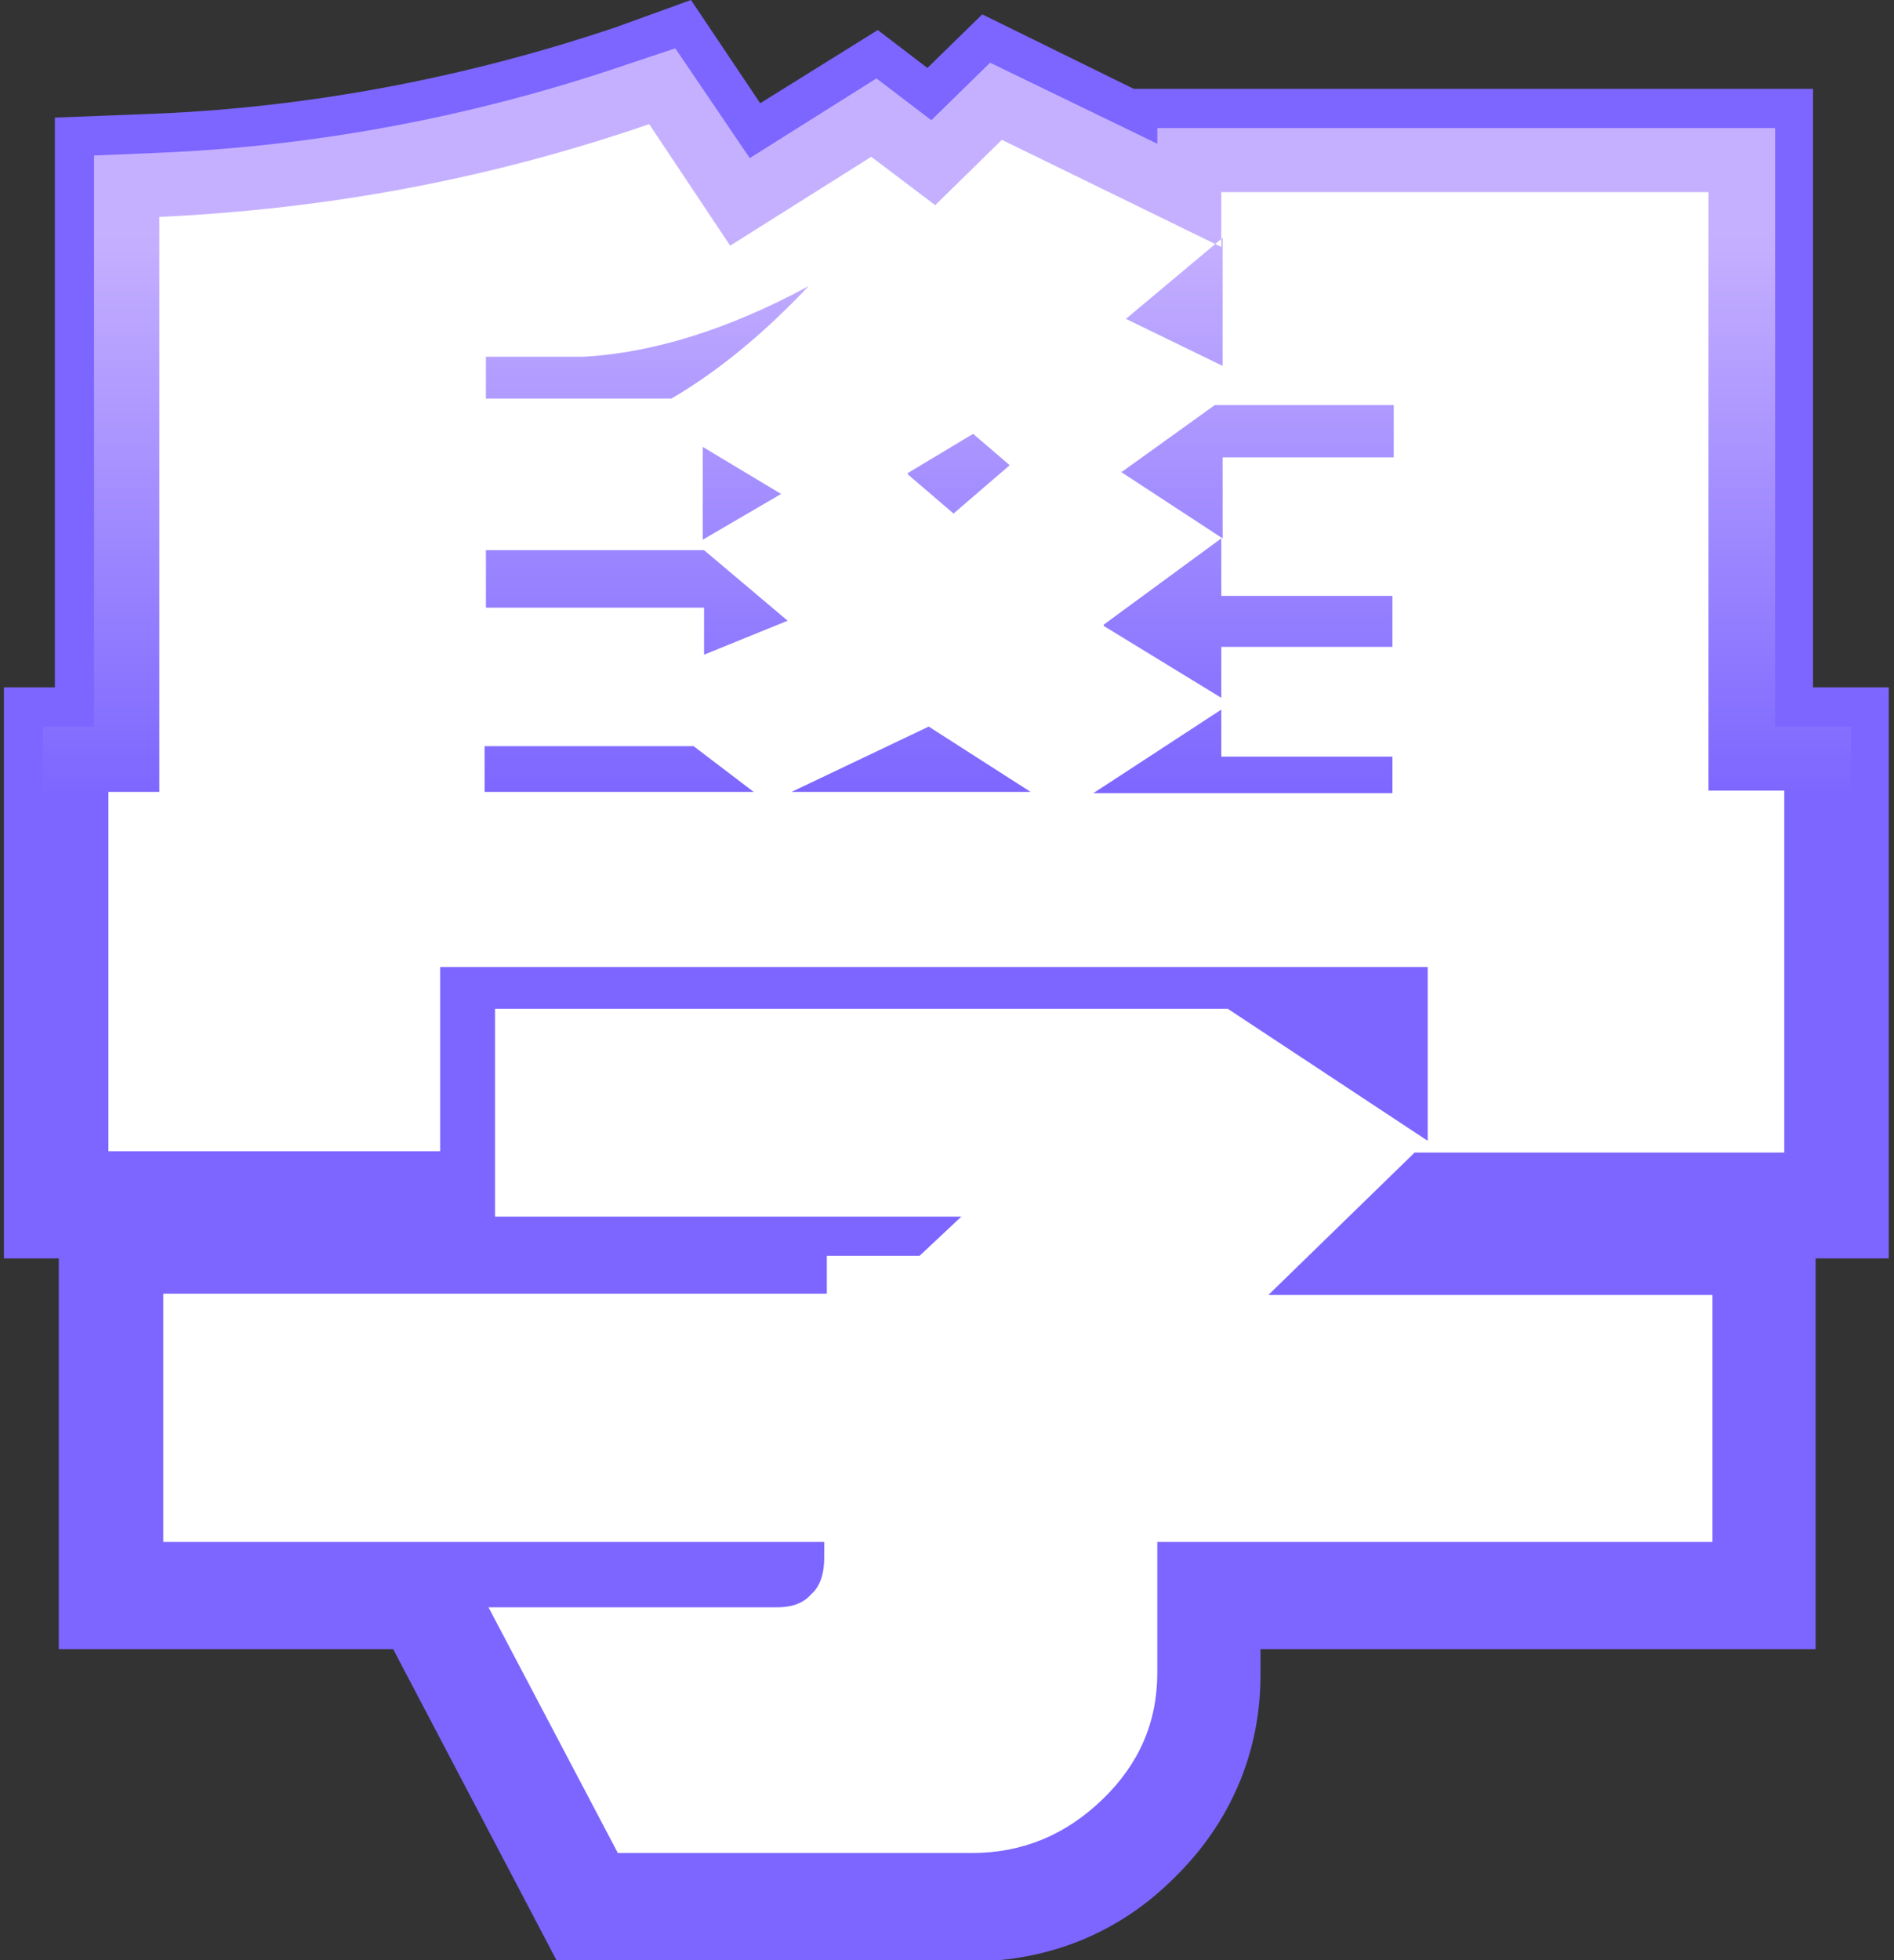
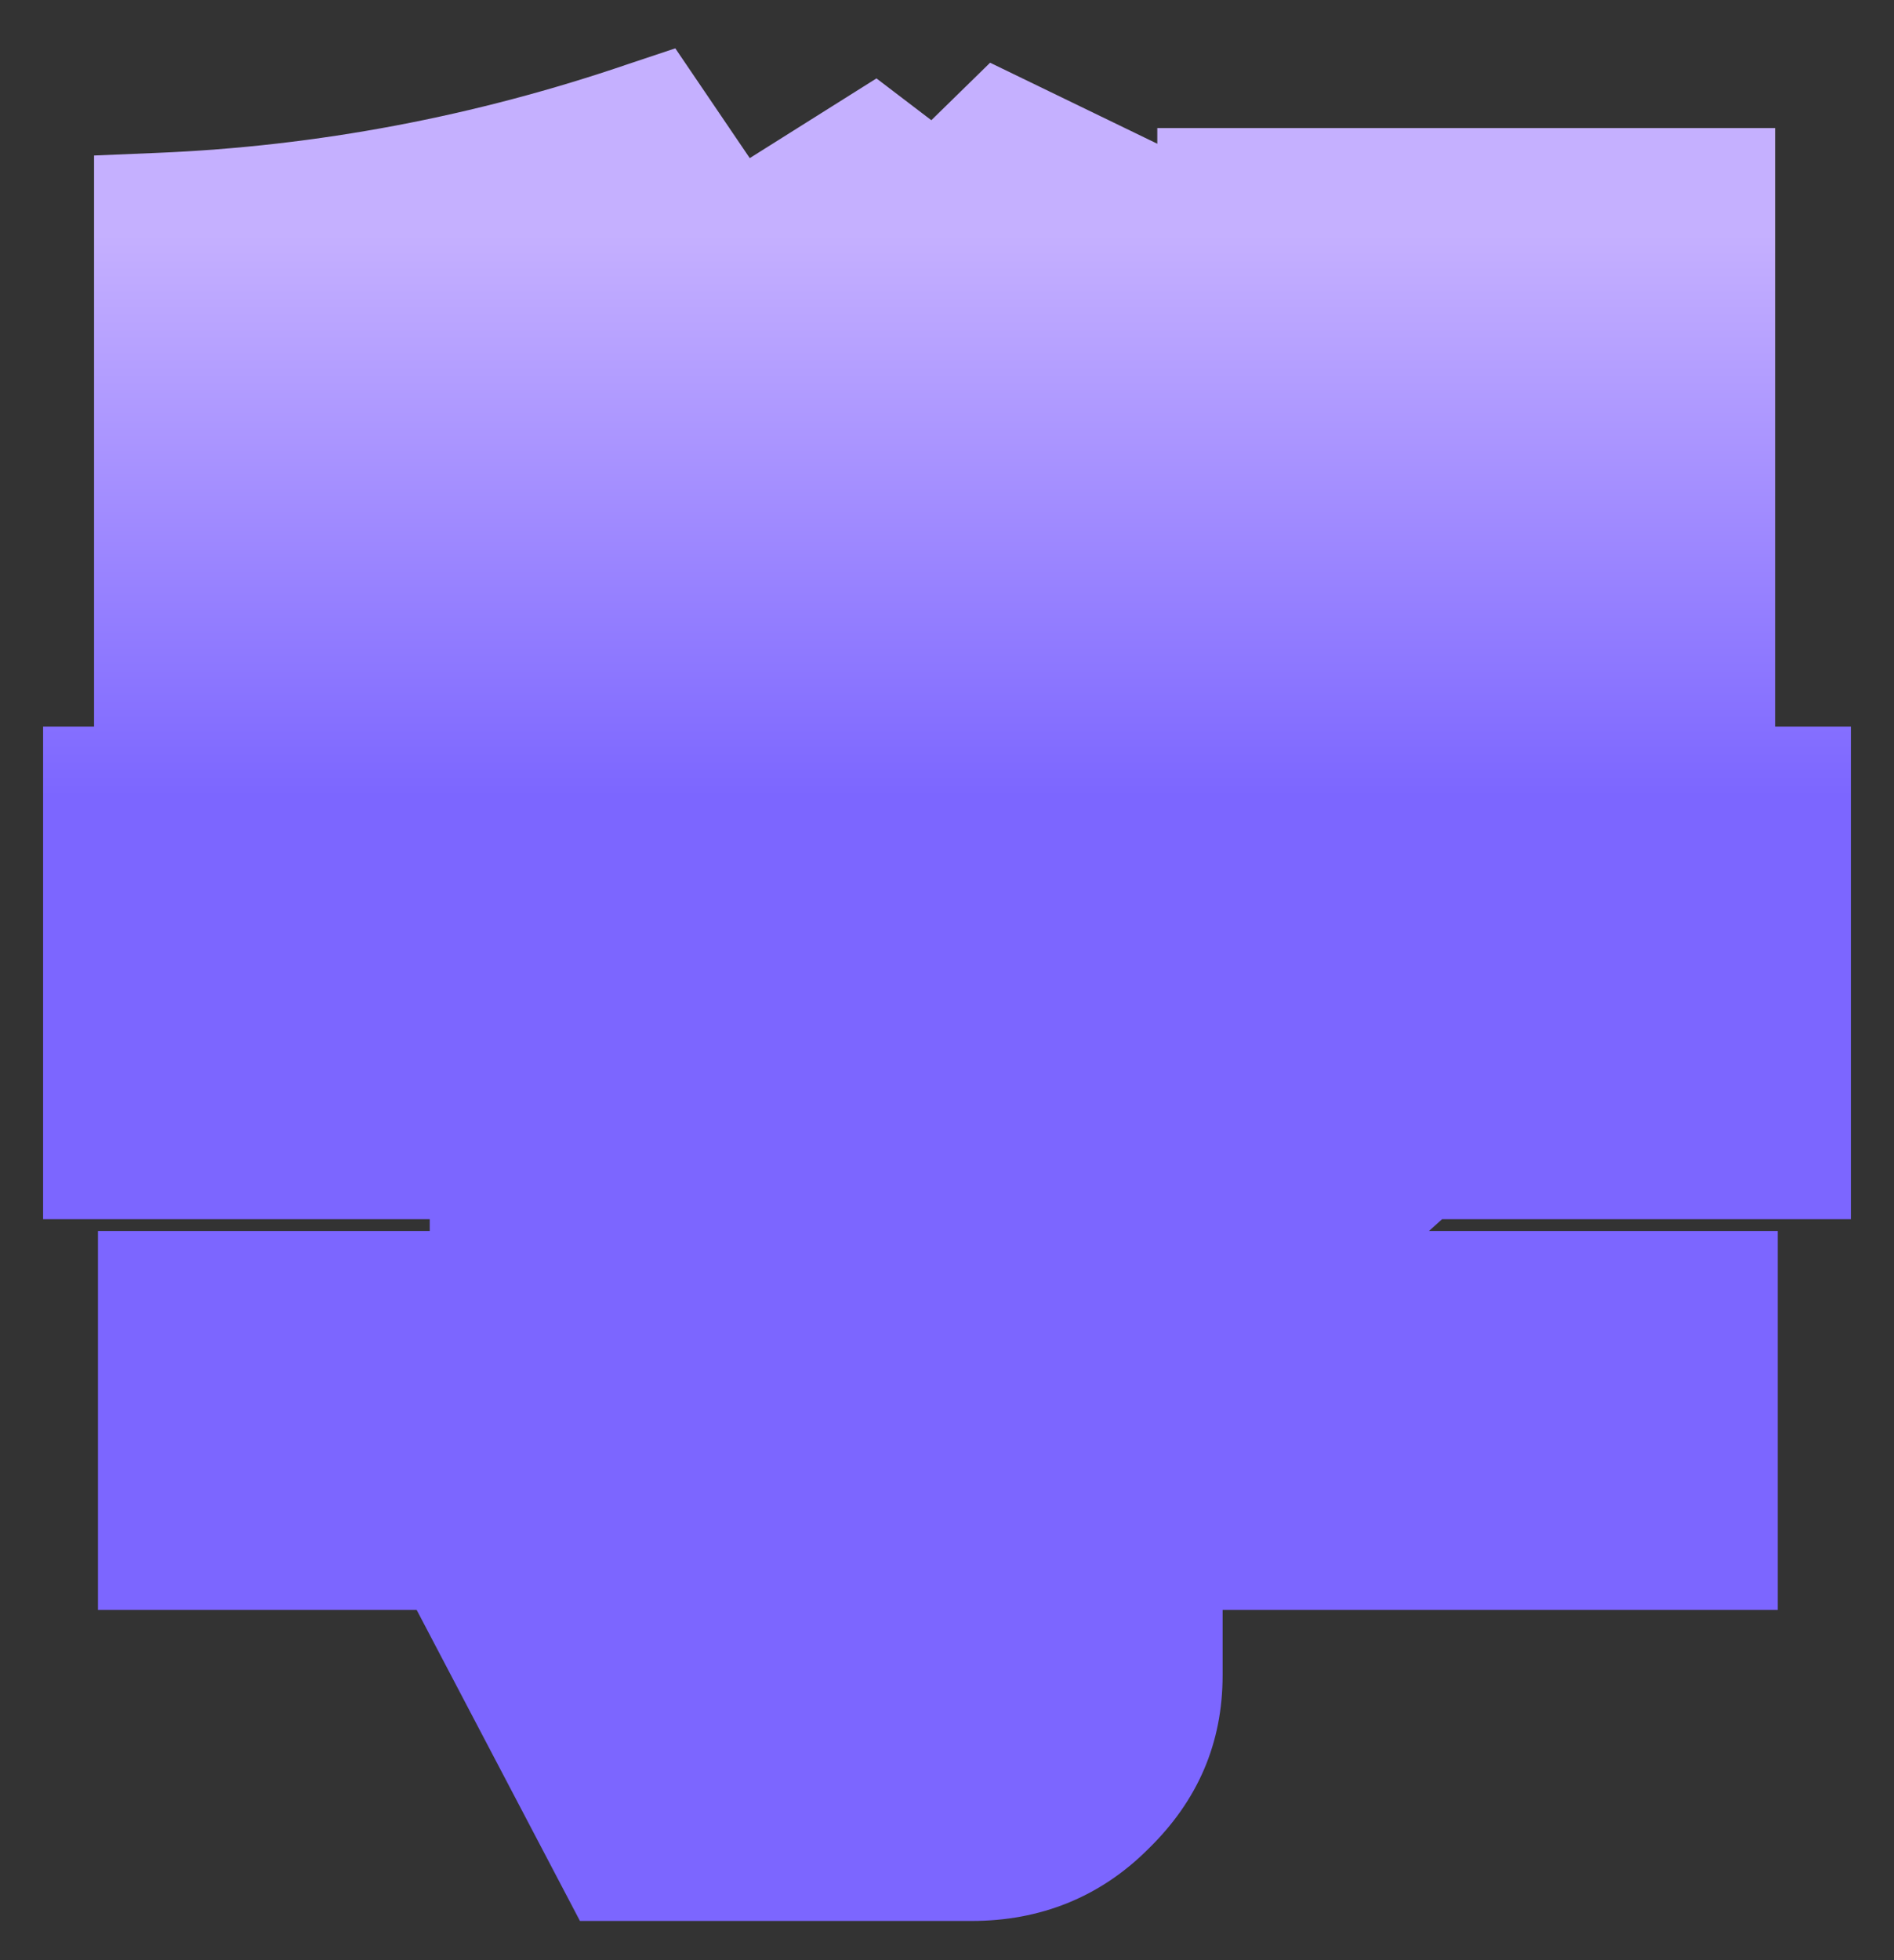
<svg xmlns="http://www.w3.org/2000/svg" id="_圖層_2" data-name=" 圖層 2" version="1.1" viewBox="0 0 145 150">
  <rect x="0" y="0" width="145" height="150" fill="#333333" stroke="none" />
  <defs>
    <style>
      .cls-1 {
        fill: #7c66ff;
      }

      .cls-1, .cls-2, .cls-3 {
        stroke-width: 0px;
      }

      .cls-2 {
        fill: url(#_未命名漸層);
      }

      .cls-3 {
        fill: #fff;
      }
    </style>
    <linearGradient id="_未命名漸層" data-name="未命名漸層" x1="72.5" y1="-13" x2="72.5" y2="130.4" gradientTransform="translate(0 134) scale(1 -1)" gradientUnits="userSpaceOnUse">
      <stop offset="0" stop-color="#7c66ff" />
      <stop offset=".6" stop-color="#7c66ff" />
      <stop offset=".9" stop-color="#c5b0ff" />
    </linearGradient>
  </defs>
  <g id="_圖層_1-2" data-name=" 圖層 1-2">
    <g>
-       <path class="cls-1" d="M42.6,150l-12.5-23.8H4.5v-29.9H.3v-43.7h3.9V9l7.7-.3c12-.5,23.9-2.8,35.2-6.6L52.9,0l5.3,7.9,9-5.6,3.8,2.9,4.2-4.1,11.6,5.7h52v45.8h5.8v43.7h-5.6v29.9h-42.5v2c0,5.9-2.3,11.3-6.6,15.5-4.2,4.2-9.6,6.4-15.6,6.4h-31.9Z" />
      <path class="cls-2" d="M44.4,147l-12.5-23.8H7.5v-29h25.4v-.9H3.3v-37.7h3.9V11.9l4.8-.2c12.3-.5,24.4-2.8,36.1-6.8l3.6-1.2,5.7,8.4,9.7-6.1,4.2,3.2,4.5-4.4,12.8,6.2v-1.2h47.3v45.8h5.8v37.7h-31.3l-1,.9h26.7v29h-42.5v5c0,5.2-1.9,9.6-5.7,13.3-3.7,3.7-8.3,5.5-13.5,5.5h-30.1Z" />
-       <path class="cls-3" d="M8.3,88.3v-27.7h3.9V16.6c12.9-.6,25.3-2.9,37.5-7.1l6.2,9.3,10.8-6.8,4.9,3.7,5.1-5,16.8,8.2v-4.2h37.3v45.8h5.8v27.7h-28.3l-11.2,10.9h34v18.9h-42.5v10c0,3.8-1.4,7-4.2,9.7-2.8,2.7-6.1,4.1-10,4.1h-27.1l-9.9-18.8h22.1c1.1,0,2-.3,2.6-1,.7-.6,1-1.6,1-2.8v-1.2H12.5v-19h50.8v-2.9h7.1l3.2-3h-35.7v-15.9h56.1l15.3,10.1v-13.3H33.7v14.1H8.3ZM37.2,30.5h14.2c3.6-2.1,7.1-5,10.5-8.6-6.1,3.3-11.9,5.1-17.2,5.4h-7.5s0,3.2,0,3.2ZM37.2,46.5h16.7v3.6l6.4-2.6-6.4-5.4h-16.7s0,4.4,0,4.4ZM37.2,60.6h20.5l-4.6-3.5h-16s0,3.5,0,3.5ZM53.8,41.3l6-3.5-6-3.6v7.1ZM60.6,60.6h18.3l-7.8-5-10.5,5ZM69.5,36.3l3.5,3,4.3-3.7-2.8-2.4-5,3h0ZM93.5,57.9v-3.6l-9.8,6.4h22.9v-2.8h-13.1ZM84.5,47.9l9,5.5v-3.9h13.1v-3.9h-13.1v-4.4l-9,6.6ZM85.8,36.1l7.8,5.1v-6.2h13.1v-4h-13.7s-7.1,5.1-7.1,5.1ZM86.2,24.4l7.4,3.6v-9.8s-7.4,6.2-7.4,6.2Z" />
    </g>
  </g>
</svg>